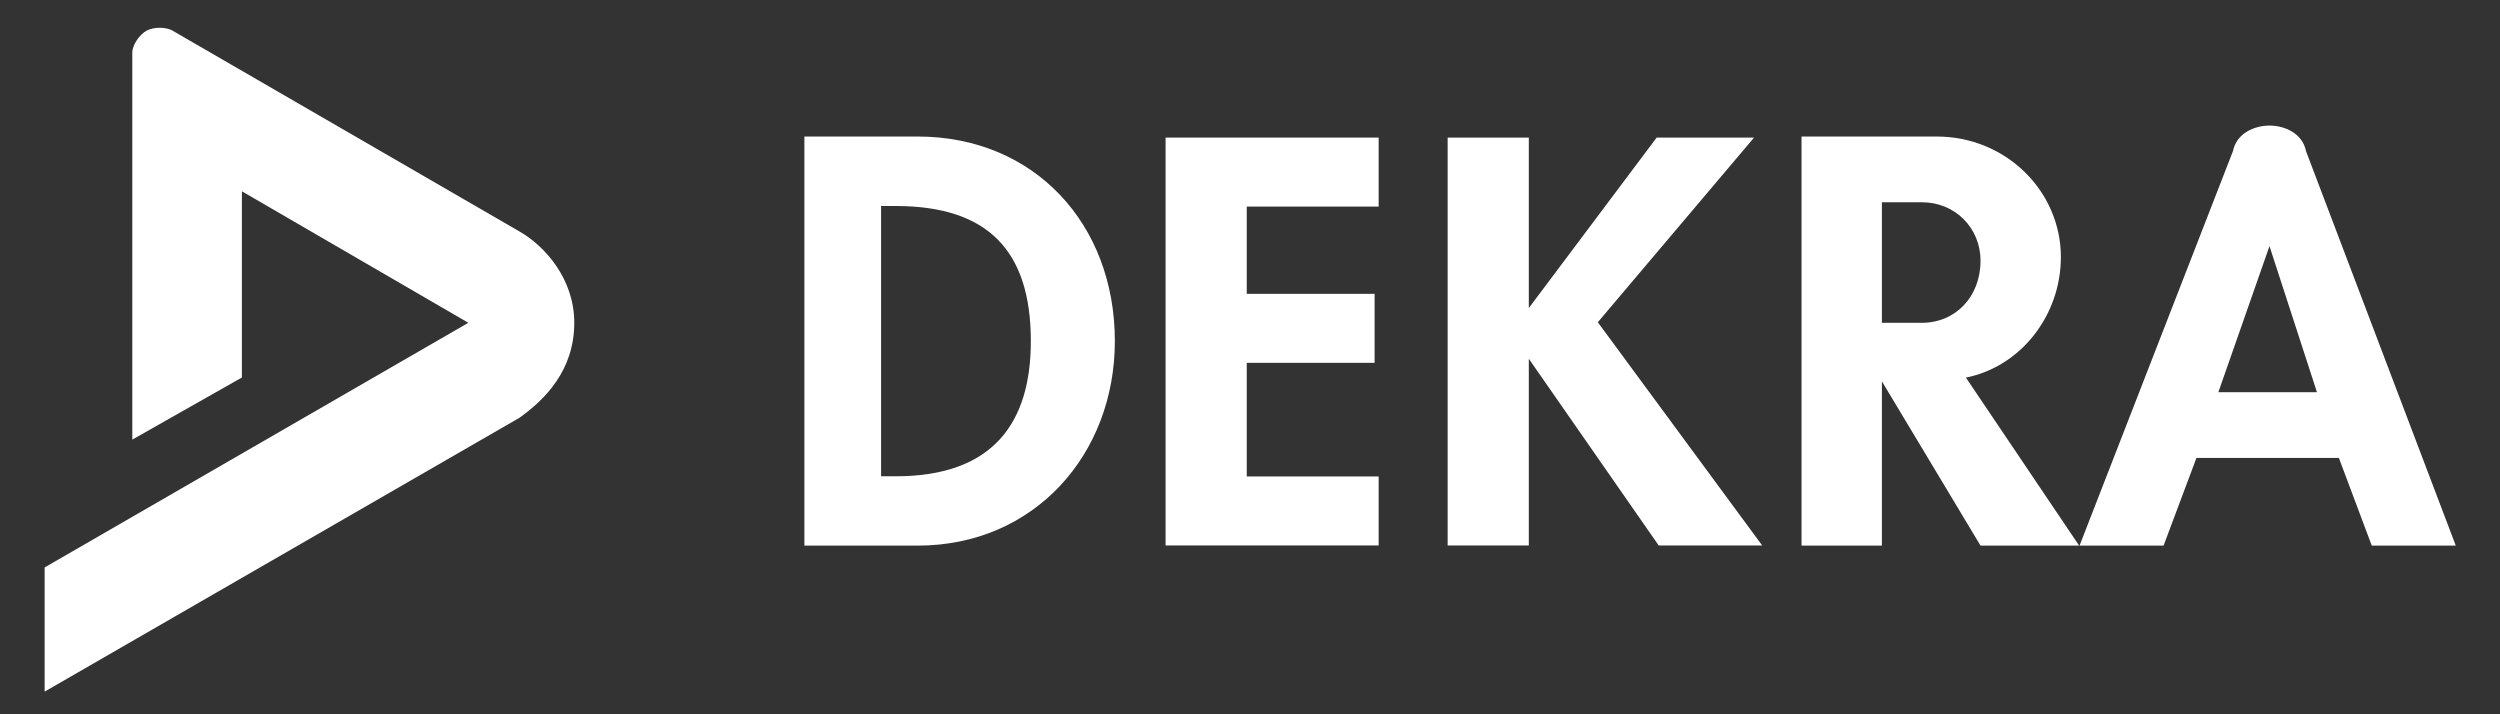
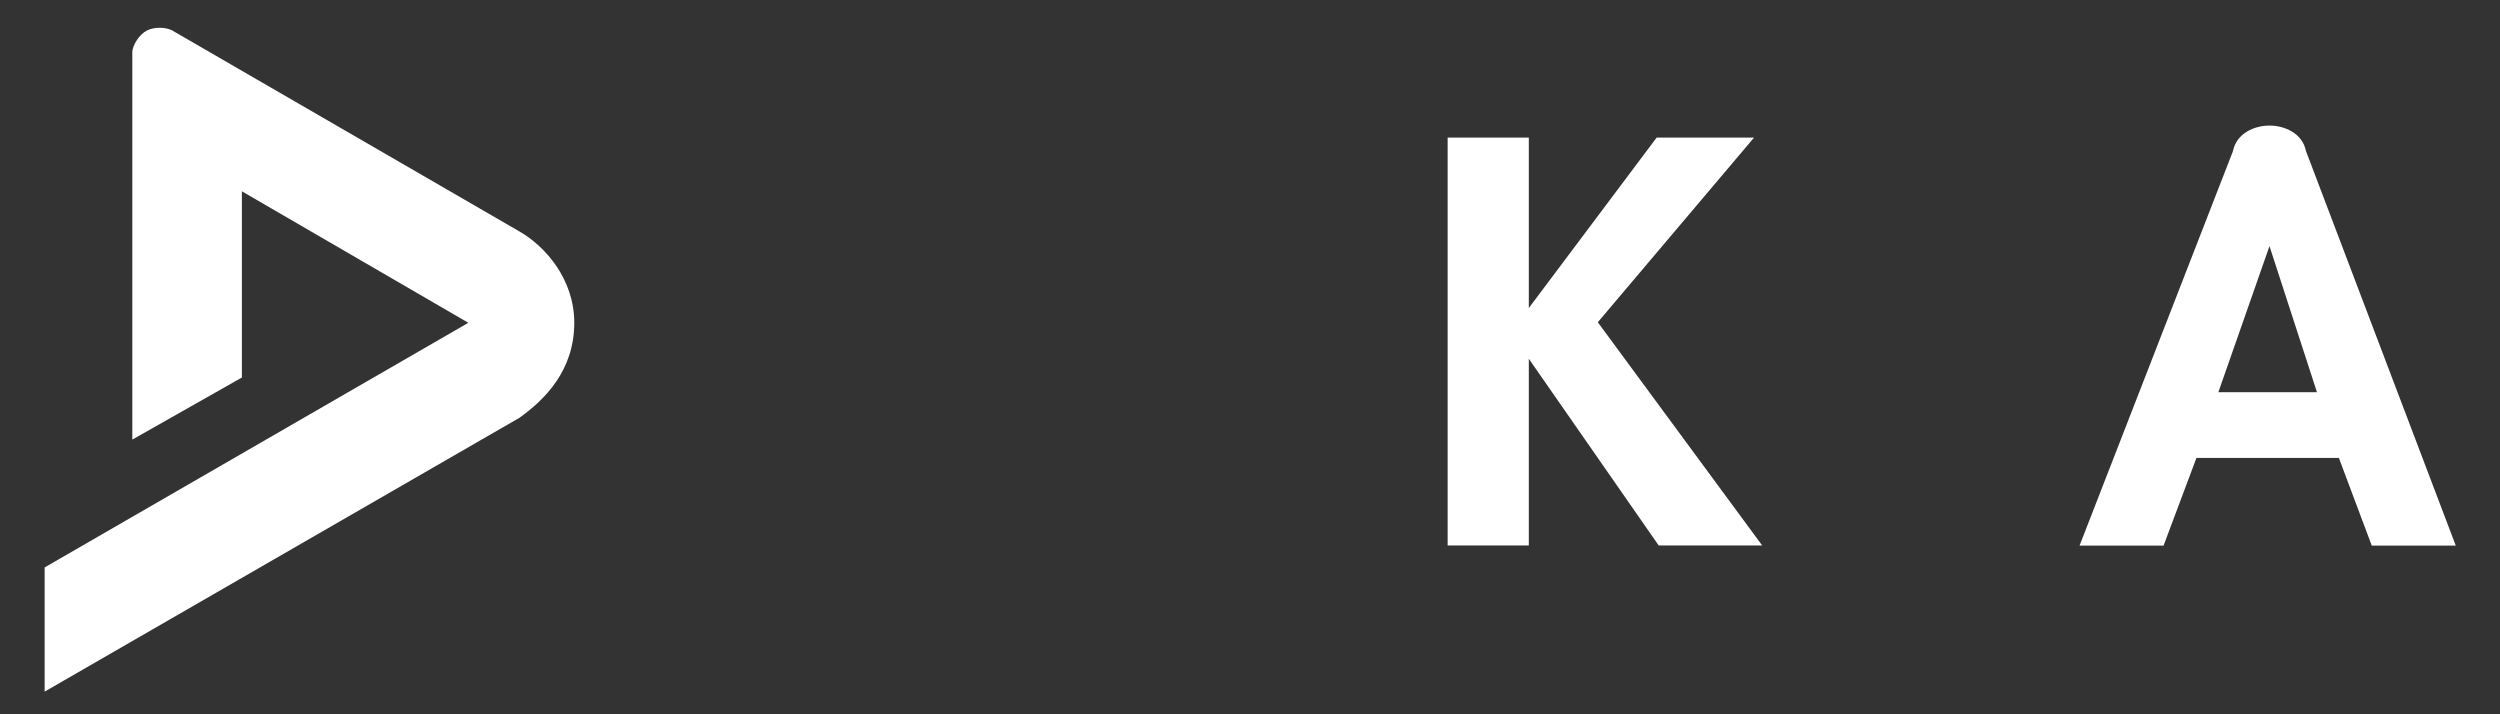
<svg xmlns="http://www.w3.org/2000/svg" version="1.0" viewBox="0 0 154 44">
  <rect x="0" y="0" width="154" height="44" fill="#333333" stroke="none" />
  <g fill="#ffffff">
-     <path d="m49.55 33.61h6.975c7.2 0 12.15-5.625 12.15-12.6 0-7.2-4.95-12.6-12.15-12.6h-6.975zm4.725-20.92h0.9c5.625 0 8.325 2.7 8.325 8.325 0 4.95-2.25 8.325-8.325 8.325h-0.9z" fill-rule="evenodd" />
-     <polygon transform="matrix(1.25 0 0 1.25 -530.7 -148.4)" points="492.5 145.6 492.5 142.2 486 142.2 486 136.6 492.3 136.6 492.3 133.2 486 133.2 486 128.9 492.5 128.9 492.5 125.5 482 125.5 482 145.6" />
    <path d="m128.1 33.61 9.45-24.3c0.225-1.125 1.35-1.575 2.25-1.575s2.025 0.45 2.25 1.575l9.225 24.3h-5.175l-2.025-5.4h-8.775l-2.025 5.4zm8.55-9.45 3.15-9 2.925 9z" fill-rule="evenodd" />
    <g>
      <polygon transform="matrix(1.25 0 0 1.25 -530.7 -148.4)" points="495.9 145.6 499.9 145.6 499.9 136.4 499.9 136.4 506.3 145.6 511.4 145.6 503.3 134.6 511 125.5 506.2 125.5 499.9 133.9 499.9 125.5 495.9 125.5" />
-       <path d="m118.4 12.46h-2.475v7.425h2.475c2.025 0 3.6-1.575 3.6-3.825 0-2.025-1.575-3.6-3.6-3.6zm2.7 10.8 6.975 10.35h-6.075l-6.075-10.12v10.12h-4.95v-25.2h8.325c4.275 0 7.65 3.375 7.65 7.425 0 3.6-2.475 6.75-5.85 7.425z" />
      <path d="m10.63 1.889 21.37 12.37c1.575 0.9 3.375 2.925 3.375 5.625 0 2.925-1.8 4.725-3.375 5.85l-29.25 16.87v-7.65l26.1-15.07-13.95-8.1v11.47l-6.75 3.825v-23.85c0-0.45 0.45-1.125 0.9-1.35s1.125-0.225 1.575 0z" />
    </g>
  </g>
</svg>